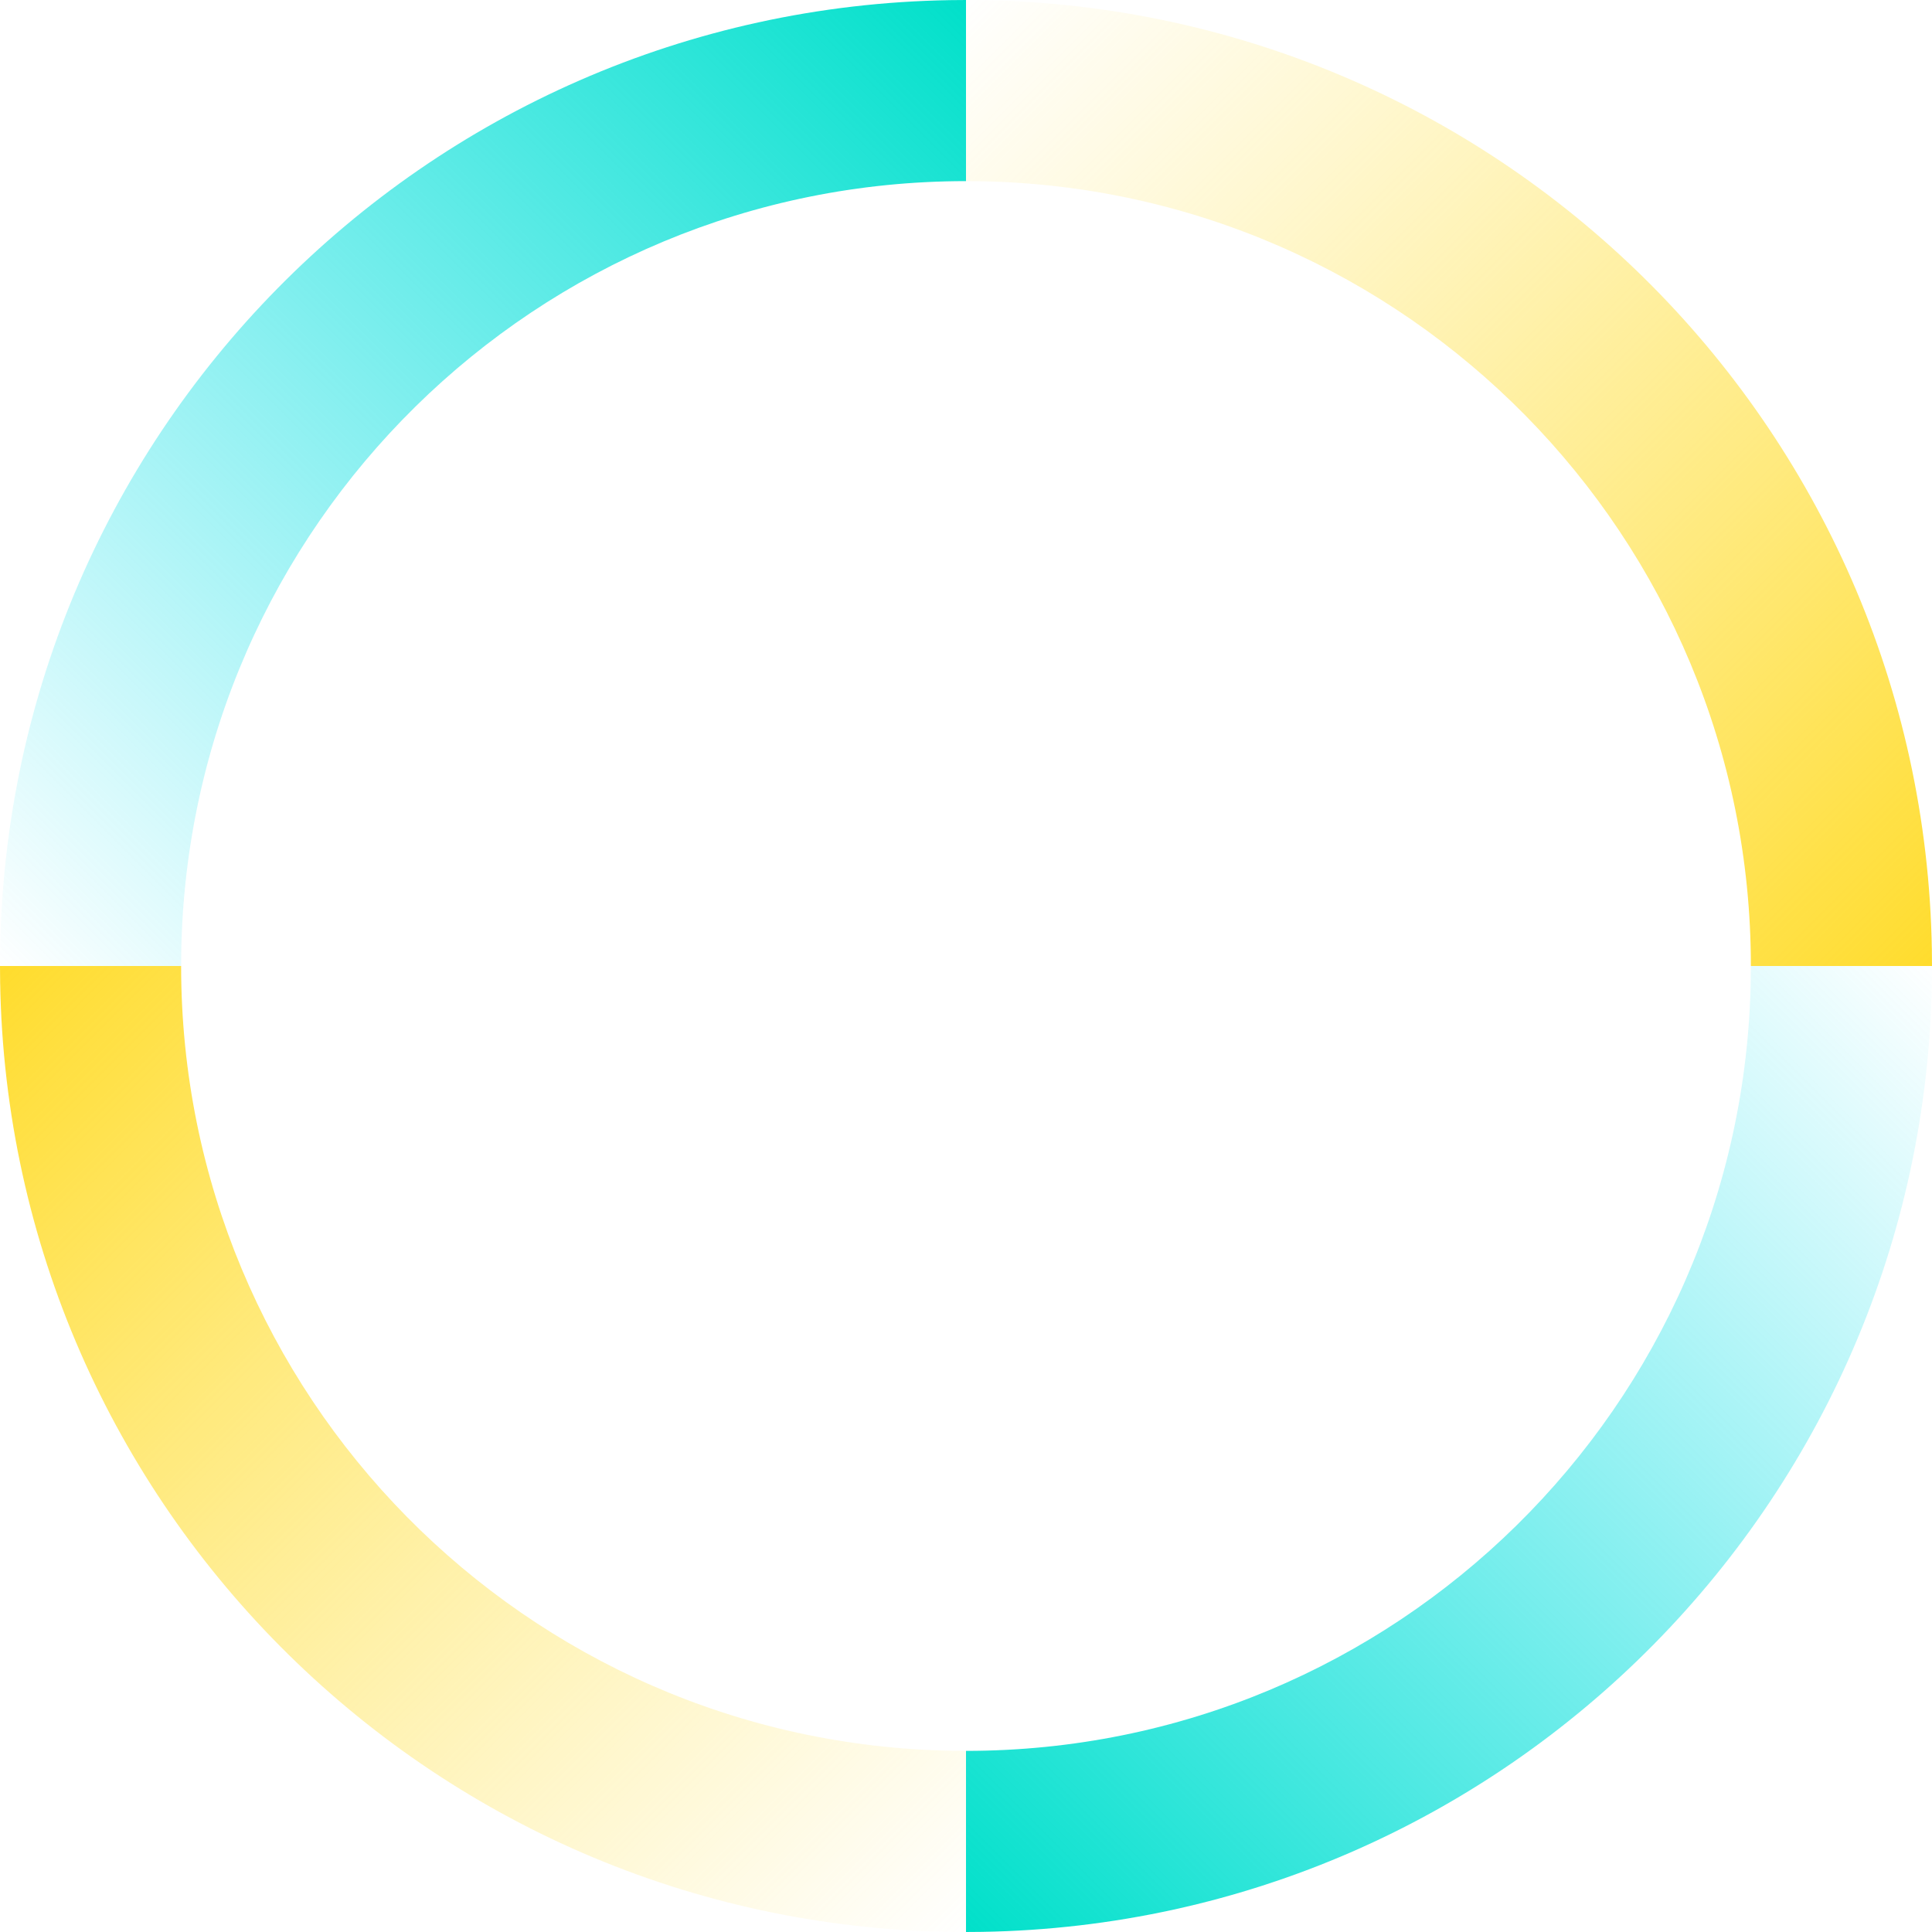
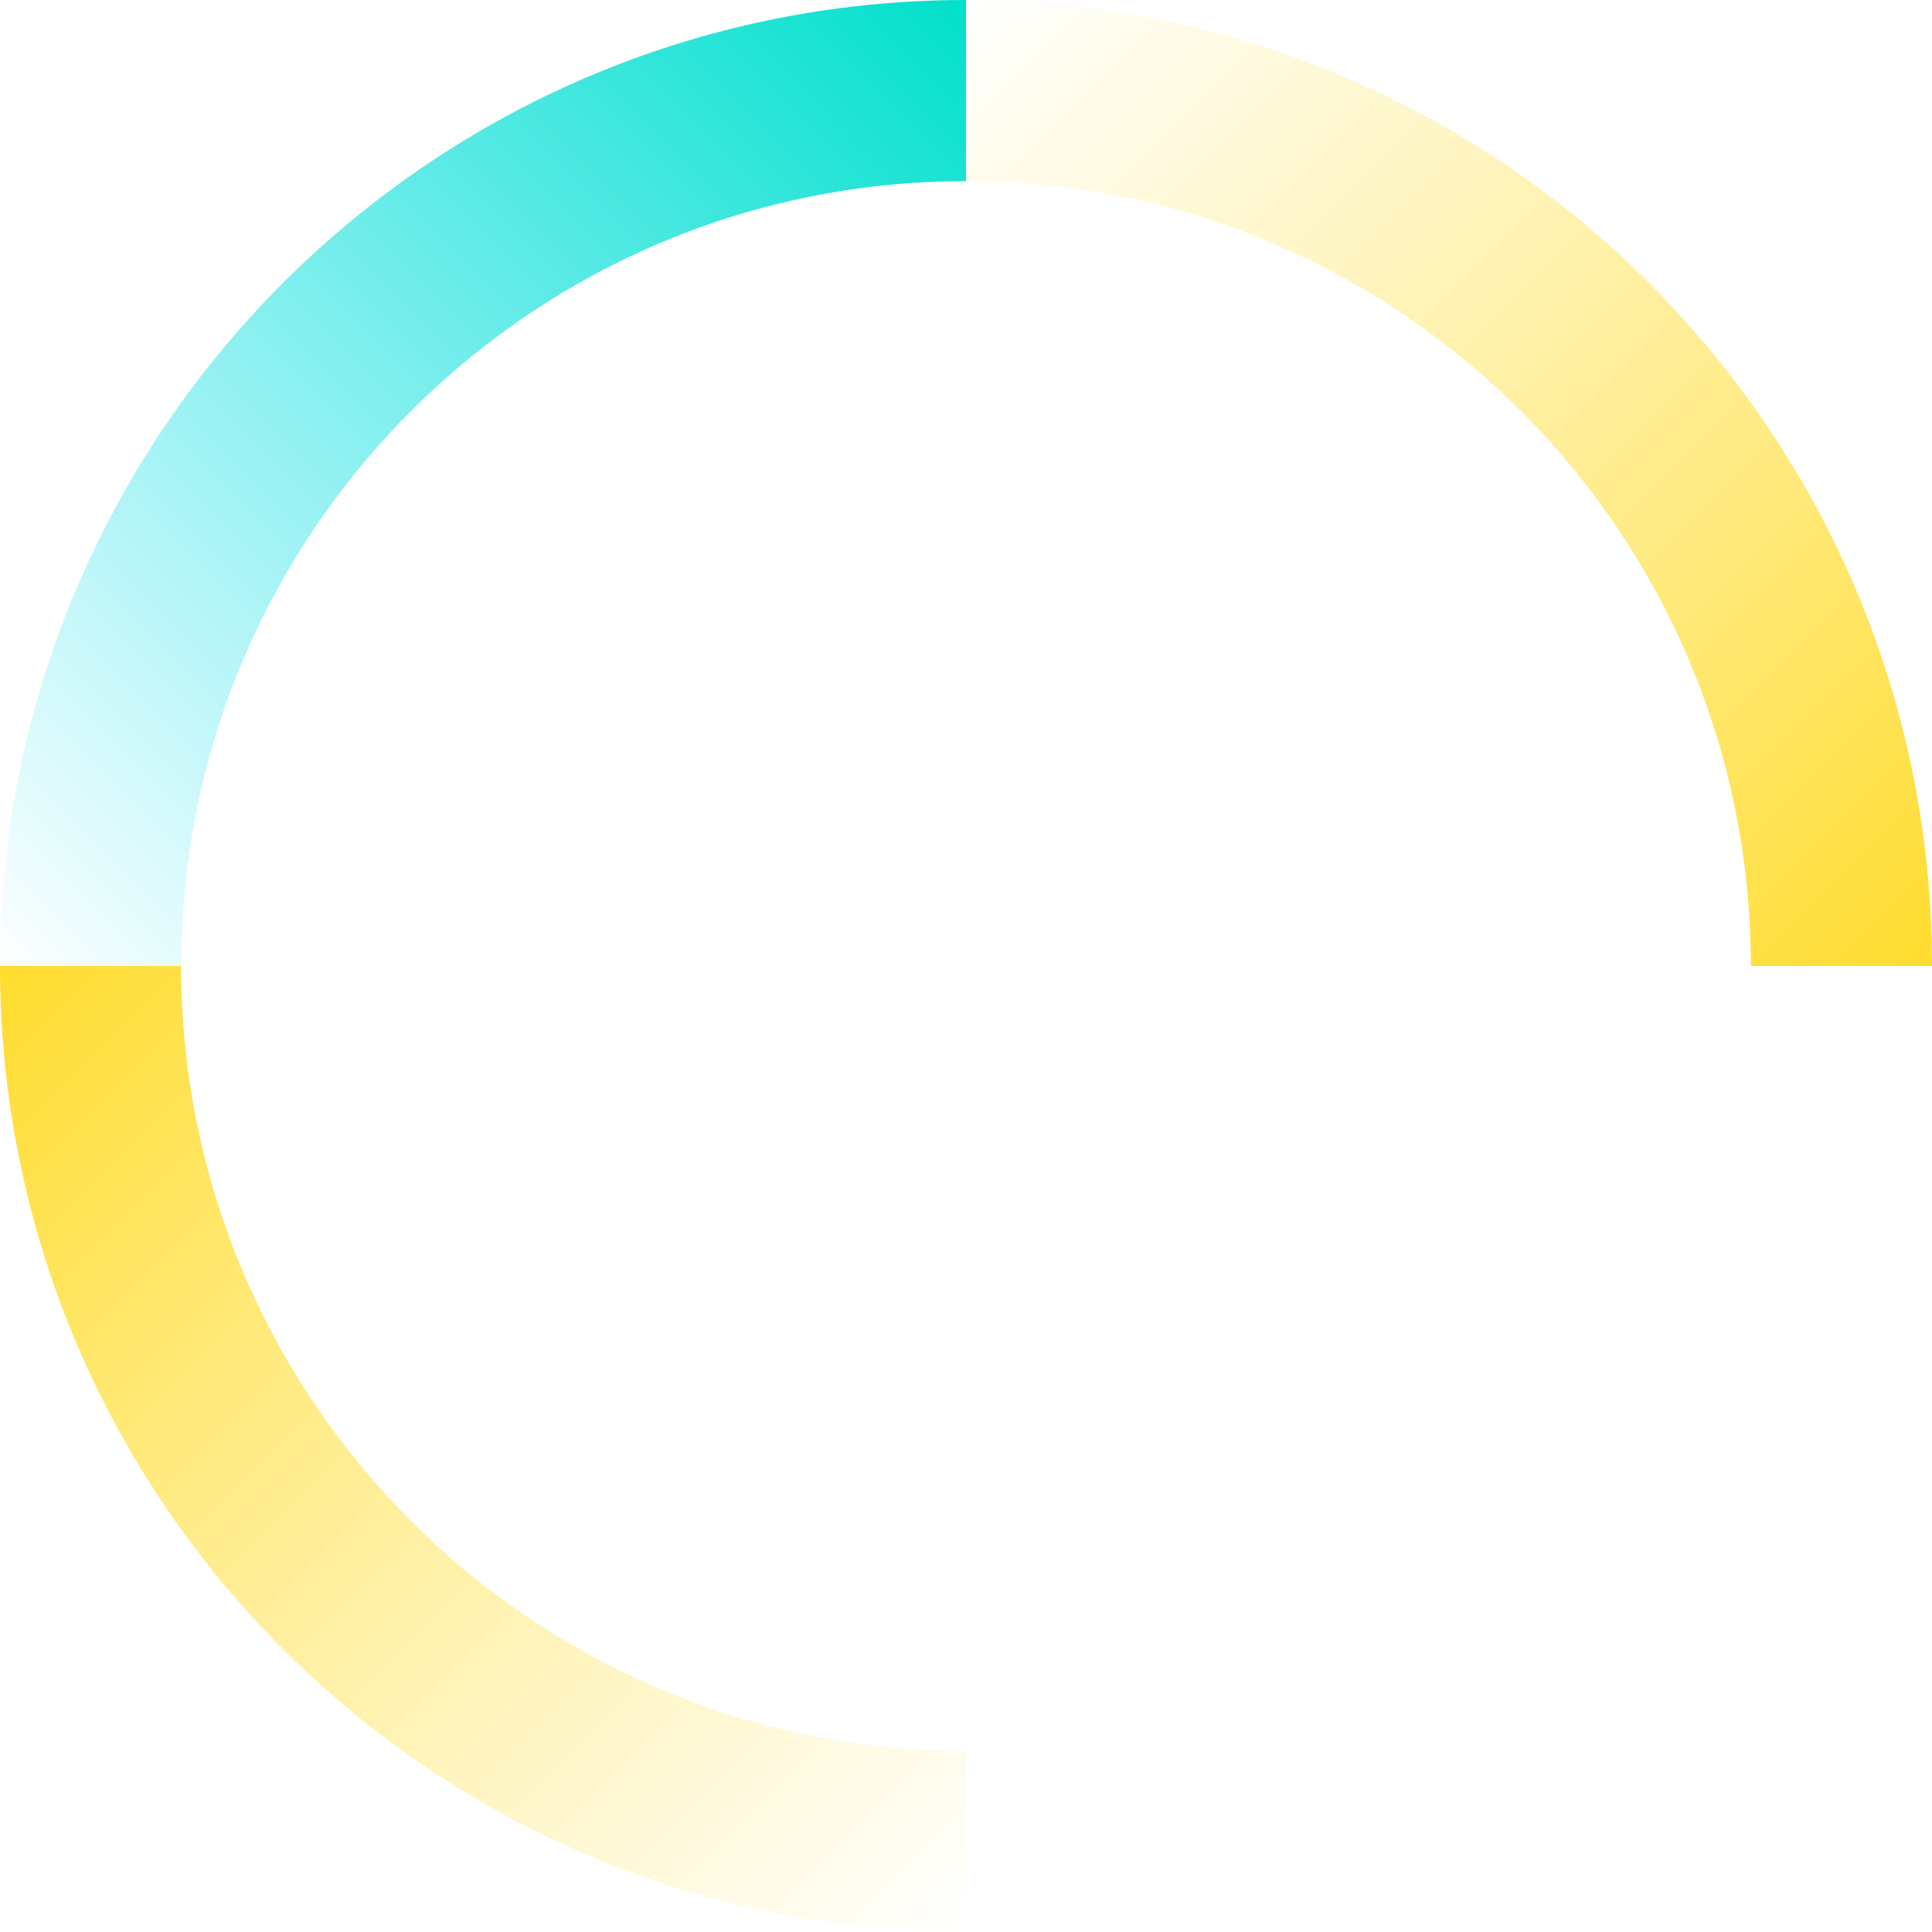
<svg xmlns="http://www.w3.org/2000/svg" width="128px" height="128px" viewBox="0 0 128 128" version="1.1">
  <title>编组 3</title>
  <defs>
    <linearGradient x1="100%" y1="0%" x2="0%" y2="100%" id="linearGradient-1">
      <stop stop-color="#00DDF2" stop-opacity="0" offset="0%" />
      <stop stop-color="#00E0C9" offset="100%" />
    </linearGradient>
    <linearGradient x1="0%" y1="0%" x2="100%" y2="100%" id="linearGradient-2">
      <stop stop-color="#FFE457" stop-opacity="0" offset="0%" />
      <stop stop-color="#FFDC2C" offset="100%" />
    </linearGradient>
    <linearGradient x1="0%" y1="0%" x2="100%" y2="100%" id="linearGradient-3">
      <stop stop-color="#FFDC2C" offset="0%" />
      <stop stop-color="#FFE457" stop-opacity="0" offset="100%" />
    </linearGradient>
    <linearGradient x1="100%" y1="0%" x2="0%" y2="100%" id="linearGradient-4">
      <stop stop-color="#00E0C9" offset="0%" />
      <stop stop-color="#00DDF2" stop-opacity="0" offset="100%" />
    </linearGradient>
  </defs>
  <g id="大屏" stroke="none" stroke-width="1" fill="none" fill-rule="evenodd">
    <g id="农产品推荐" transform="translate(-896, -416)" fill-rule="nonzero">
      <g id="编组-13" transform="translate(880, 400)">
        <g id="编组-3" transform="translate(22, 22)">
-           <path d="M122,58 C122,92.993 93.916,121.426 59.058,121.991 L58,122 L58,110 C86.432,110 109.534,87.182 109.993,58.86 L110,58 L122,58 Z" id="路径" fill="url(#linearGradient-1)" />
          <path d="M58,-6 C92.993,-6 121.426,22.084 121.991,56.942 L122,58 L110,58 C110,29.568 87.182,6.466 58.86,6.007 L58,6 L58,-6 Z" id="路径" fill="url(#linearGradient-2)" />
          <path d="M6,58 C6,86.432 28.818,109.534 57.14,109.993 L58,110 L58,122 C23.007,122 -5.426,93.916 -5.991,59.058 L-6,58 L6,58 Z" id="路径" fill="url(#linearGradient-3)" />
          <path d="M58,-6 L58,6 C29.568,6 6.466,28.818 6.007,57.14 L6,58 L-6,58 C-6,23.007 22.084,-5.426 56.942,-5.991 L58,-6 Z" id="路径" fill="url(#linearGradient-4)" />
        </g>
      </g>
    </g>
  </g>
</svg>